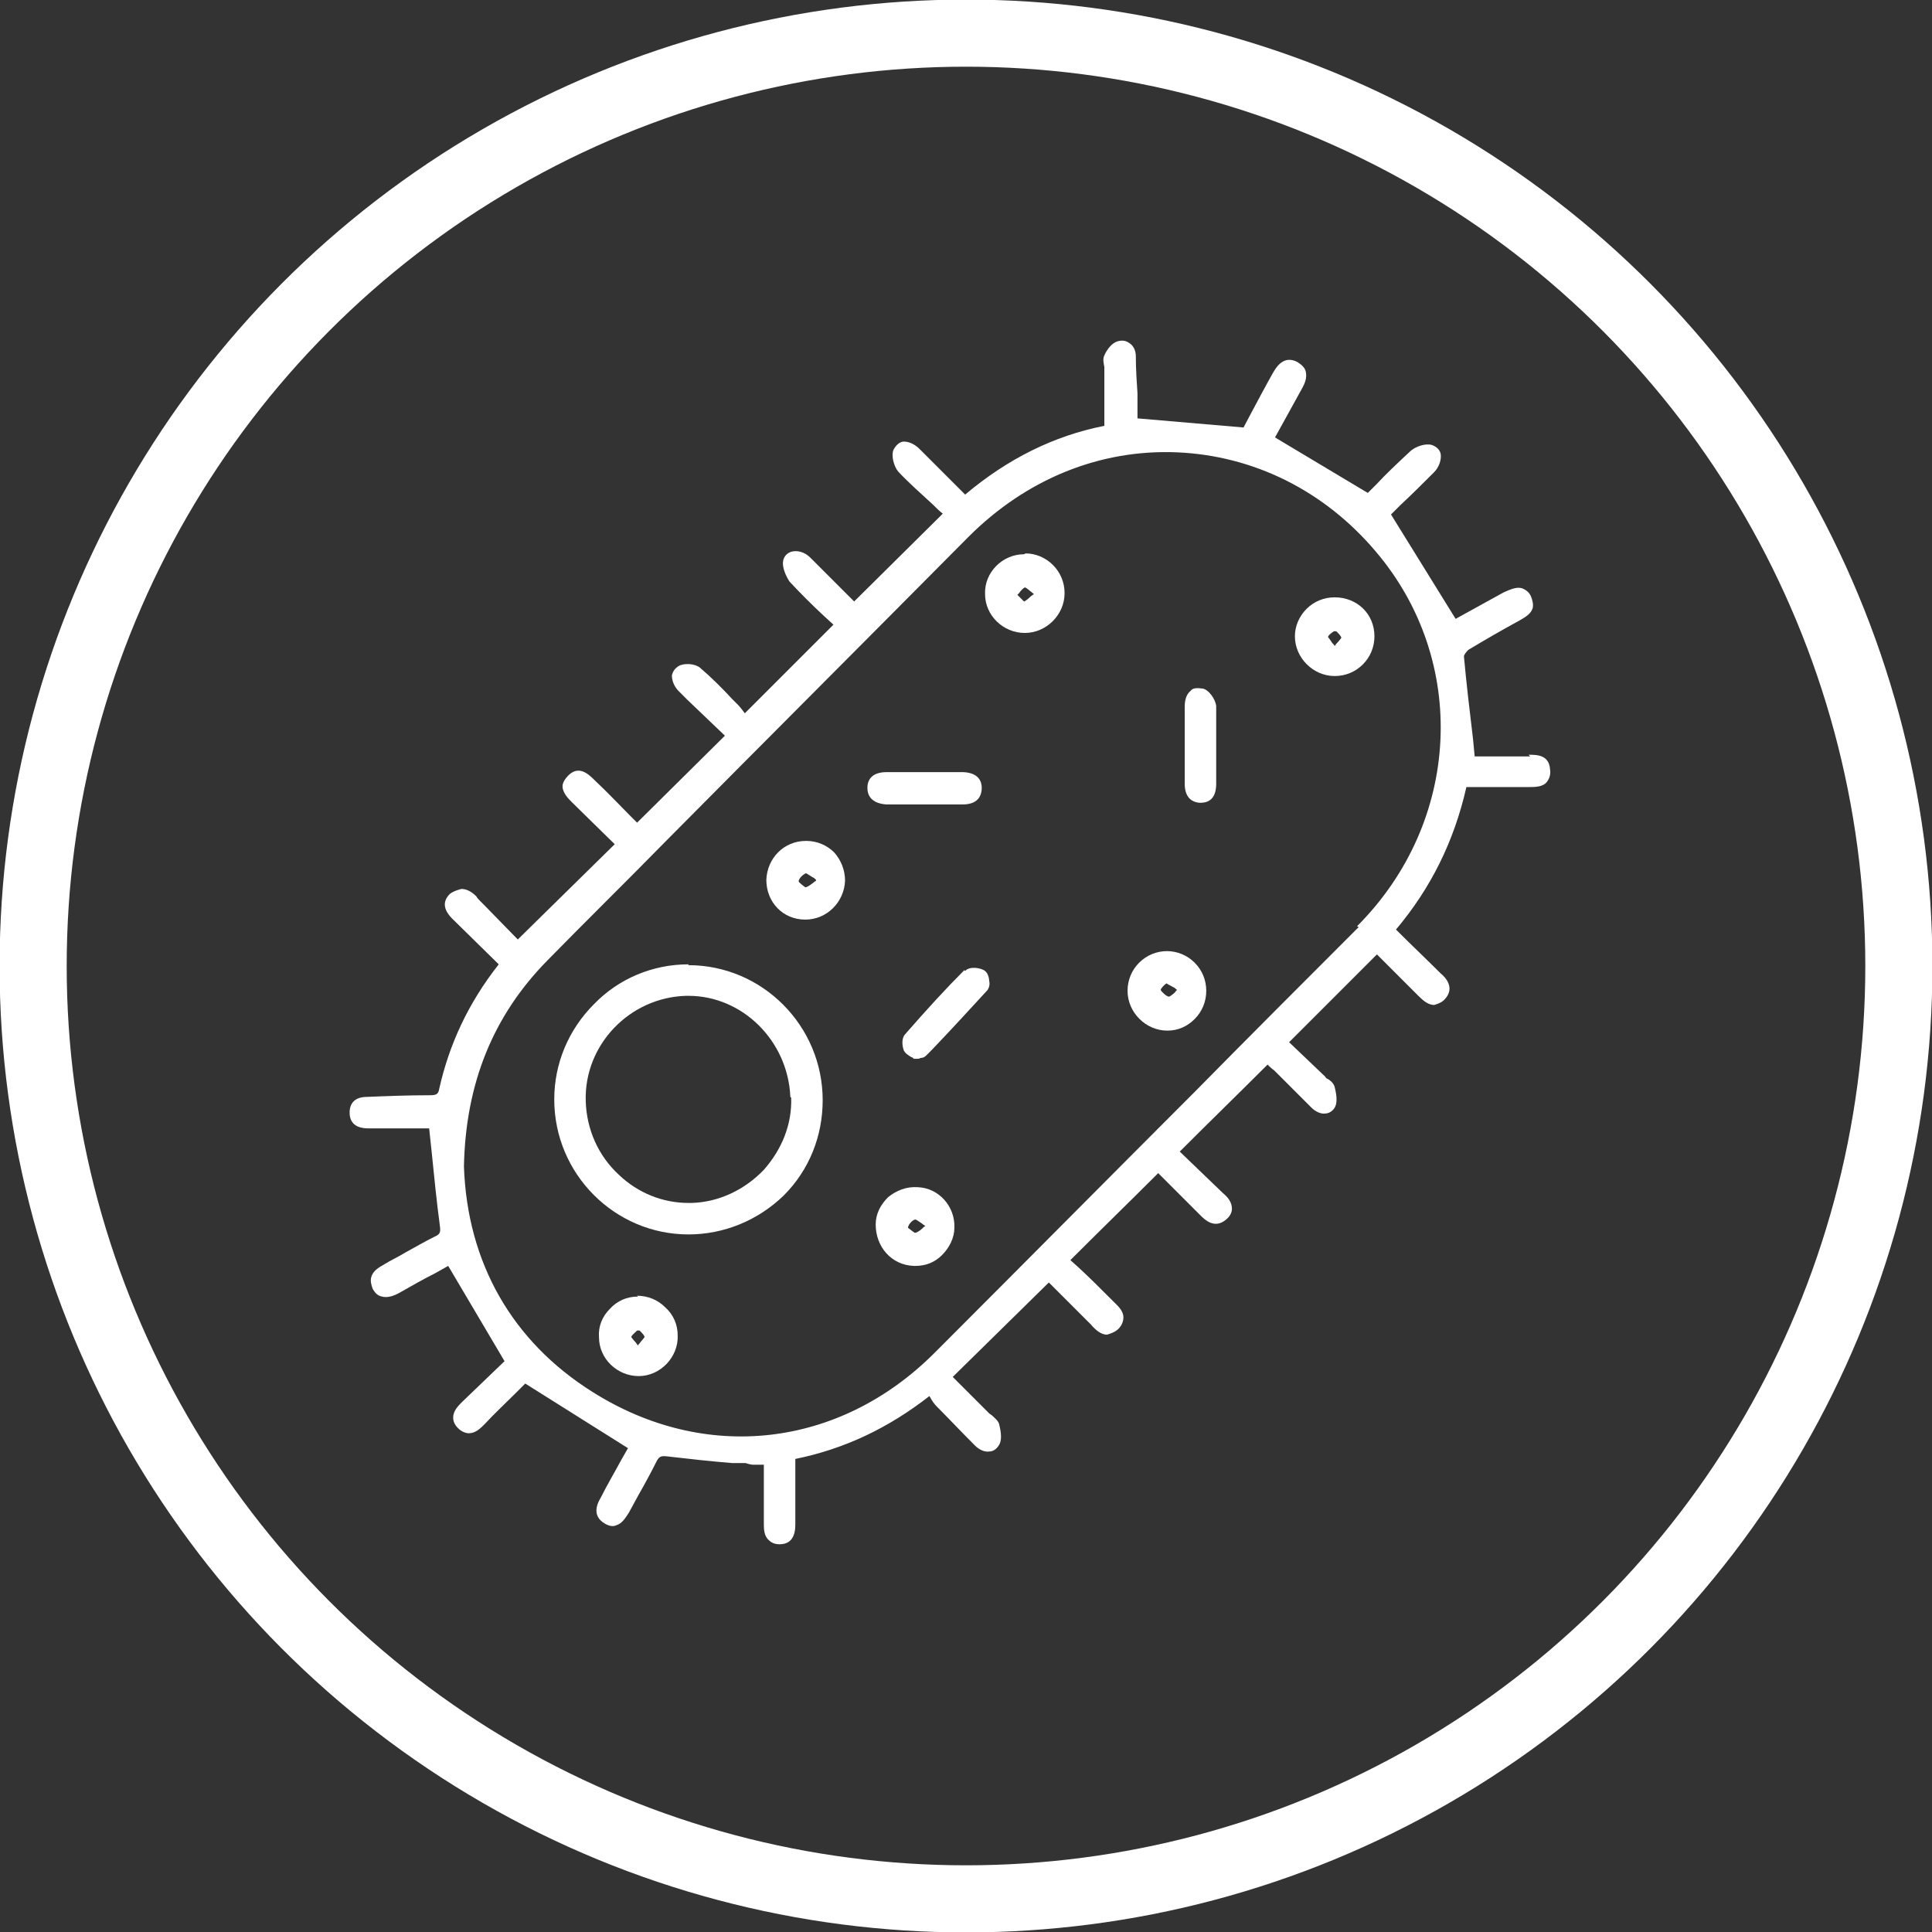
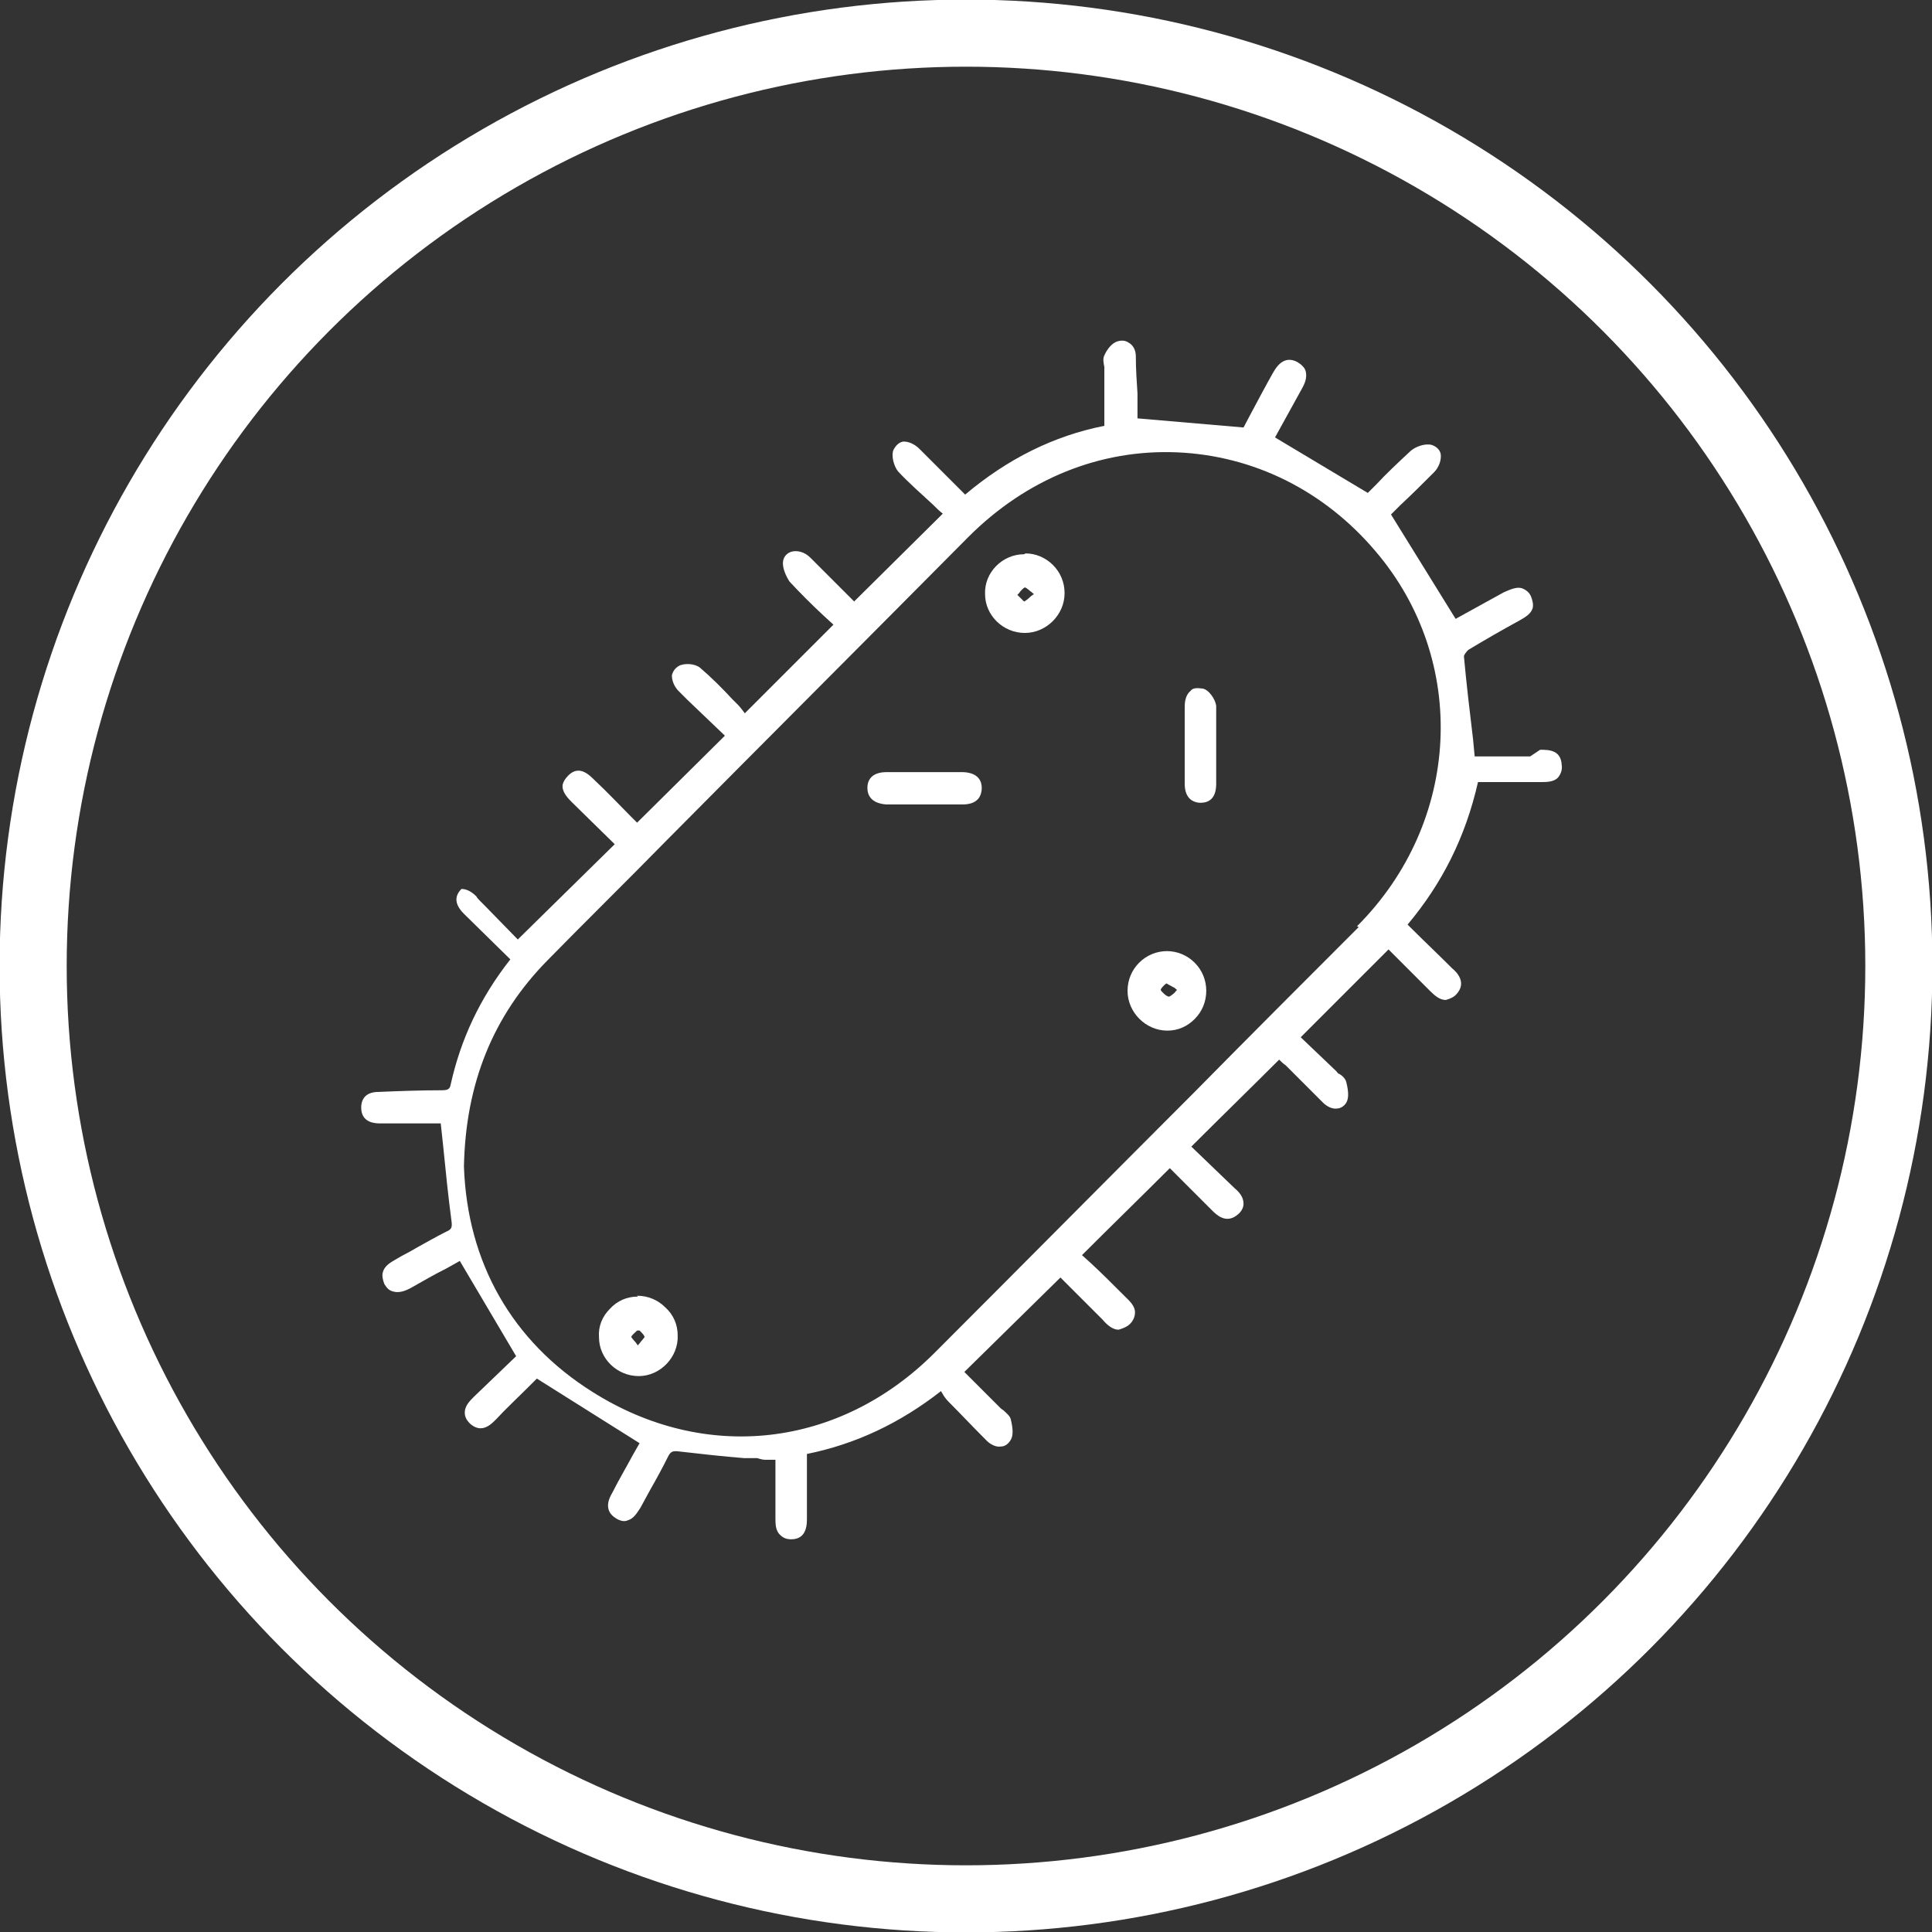
<svg xmlns="http://www.w3.org/2000/svg" id="Layer_2" data-name="Layer 2" viewBox="0 0 23.32 23.32">
  <rect x="0" y="0" width="23.32" height="23.32" fill="#333333" stroke="none" />
  <defs>
    <style>      .cls-1 {        fill: #fff;        stroke-width: 0px;      }      .cls-2 {        fill: none;        stroke: #fff;        stroke-miterlimit: 10;        stroke-width: .81px;      }    </style>
  </defs>
  <g id="Laag_1" data-name="Laag 1">
    <circle class="cls-2" cx="11.66" cy="11.66" r="11.26" />
    <g>
-       <path class="cls-1" d="M18.47,9.13h-.02c-.17,0-.34,0-.51,0h-.14l-.02-.21c-.04-.33-.08-.67-.11-1,0-.01.03-.06.06-.08.2-.12.39-.23.61-.35.07-.04.14-.08.16-.15.01-.04,0-.09-.02-.14s-.06-.08-.11-.1c-.07-.02-.15.02-.22.05l-.58.32-.78-1.26.11-.11c.14-.13.27-.26.41-.4.06-.06.09-.15.08-.22-.01-.05-.05-.09-.11-.11-.08-.02-.19.02-.25.07-.15.14-.3.28-.42.41-.03.03-.07.07-.1.1l-1.12-.67.32-.58c.04-.07.07-.14.05-.22-.01-.04-.05-.08-.1-.11-.17-.09-.26.07-.3.14-.09.16-.18.33-.26.48l-.09.17-1.28-.11s0-.07,0-.11v-.19c-.01-.15-.02-.3-.02-.45,0-.07-.03-.13-.08-.16-.03-.02-.07-.04-.14-.02-.07.02-.13.1-.16.17-.02.04-.01.09,0,.14,0,.02,0,.04,0,.05v.66c-.61.12-1.17.4-1.68.83l-.55-.55c-.06-.06-.13-.09-.19-.09-.03,0-.08.02-.12.09-.04.07,0,.21.05.27.13.14.28.27.42.4.04.04.08.08.12.11l-1.07,1.06-.12-.12c-.13-.13-.27-.27-.41-.41-.07-.07-.16-.09-.23-.07-.06.02-.1.07-.1.14,0,.07.04.16.08.22.13.14.27.28.41.41l.12.11-1.07,1.07s-.05-.07-.08-.1l-.07-.07c-.12-.13-.25-.26-.39-.38-.06-.05-.19-.06-.26-.02-.06.04-.07.08-.08.11,0,.06.02.12.07.18.04.04.08.08.12.12l.45.43-1.06,1.05-.08-.08c-.14-.14-.28-.29-.43-.43-.07-.07-.19-.19-.32-.06-.04.04-.07.09-.07.13,0,.08.07.15.12.2l.51.5-1.17,1.15-.4-.41s-.03-.03-.05-.05c-.02-.02-.04-.04-.05-.06-.06-.06-.12-.09-.18-.09h0s-.09.02-.14.06c-.09.09-.08.19.03.3l.56.55c-.37.47-.6.97-.72,1.51-.01.06-.04.07-.11.07-.26,0-.52.01-.76.02-.14,0-.21.07-.21.19,0,.19.18.19.23.19.02,0,.05,0,.07,0,.23,0,.47,0,.66,0l.03.28c.03.3.06.6.1.9.01.08,0,.1-.07.13-.12.06-.24.13-.35.19-.08.05-.17.09-.25.14-.07.04-.14.08-.16.16-.01.04,0,.09.02.14.03.05.06.08.11.09.07.02.15-.01.22-.05.14-.08.28-.16.42-.23l.16-.09.68,1.15-.51.49c-.05.05-.11.11-.11.19,0,.05.02.09.06.13.04.04.09.06.13.06h0c.08,0,.14-.06.19-.11.12-.13.25-.25.37-.37l.12-.12,1.24.78-.08.14c-.08.15-.17.3-.25.46-.03.05-.12.21.05.31.05.03.1.04.14.02.07-.02.11-.09.15-.15.04-.07.08-.15.12-.22.08-.14.15-.27.22-.41.03-.05.05-.06.13-.05.26.03.53.06.78.08h.16s.06.02.09.02c.04,0,.08,0,.13,0v.71c0,.06,0,.15.06.2.03.03.07.05.13.05,0,0,0,0,0,0,.2,0,.19-.2.19-.27,0-.18,0-.36,0-.55v-.21c.59-.12,1.12-.37,1.62-.76,0,0,0,.01.01.02.02.04.05.08.08.11.14.14.29.3.46.47.05.05.12.08.17.07.05,0,.09-.03.12-.08.03-.05.03-.13,0-.25-.01-.04-.05-.07-.08-.1-.01-.01-.03-.02-.04-.03l-.44-.44,1.16-1.14.51.51c.05.06.12.12.19.12h0s.09-.02.14-.07c.04-.04.06-.09.06-.14,0-.08-.07-.14-.12-.19,0,0-.02-.02-.03-.03-.13-.13-.26-.26-.39-.38l-.1-.09c.36-.36.71-.7,1.06-1.05l.12.12c.13.13.26.26.39.39.05.05.17.17.31.05.05-.04.07-.09.07-.13,0-.08-.05-.14-.11-.19l-.52-.5c.36-.36.71-.7,1.06-1.05.02.02.05.05.08.07l.18.18c.09.09.18.18.27.27.05.05.12.08.17.07.03,0,.08-.02.11-.07.03-.05.03-.13,0-.25-.01-.04-.05-.08-.09-.1-.01,0-.02-.02-.03-.03l-.43-.41,1.06-1.06.12.12c.12.12.25.25.38.38.06.06.12.11.19.11h0s.09-.02.13-.07c.13-.14,0-.27-.05-.31-.17-.17-.34-.33-.52-.51l-.02-.02c.42-.5.7-1.06.85-1.72h.17c.2,0,.39,0,.58,0,.08,0,.17,0,.22-.06.03-.04.05-.09.04-.15-.01-.18-.16-.18-.26-.18ZM16.4,11.19c-.66.66-1.33,1.33-1.99,2-1.03,1.03-2.09,2.1-3.13,3.14-1.15,1.15-2.77,1.33-4.13.47-.97-.61-1.51-1.56-1.55-2.72.02-1,.35-1.82,1.01-2.49.47-.48.95-.95,1.42-1.43,1.2-1.21,2.44-2.45,3.66-3.68.7-.7,1.59-1.06,2.52-1.02.92.04,1.77.46,2.39,1.19,1.13,1.32,1.04,3.27-.22,4.53Z" />
-       <path class="cls-1" d="M8.31,11.64h0c-.43,0-.84.17-1.14.48-.31.31-.48.72-.48,1.15,0,.9.73,1.63,1.62,1.63h0c.43,0,.84-.17,1.15-.47.31-.31.47-.72.47-1.15,0-.9-.73-1.63-1.62-1.63ZM9.55,13.25c.01.32-.11.62-.33.87-.23.24-.54.39-.87.4-.01,0-.03,0-.04,0-.31,0-.61-.12-.84-.34-.25-.23-.39-.55-.4-.89-.02-.68.53-1.25,1.21-1.27.01,0,.02,0,.03,0,.65,0,1.2.54,1.23,1.22Z" />
-       <path class="cls-1" d="M16.11,7.21h0c-.13,0-.25.05-.34.14-.09.09-.14.21-.14.33,0,.26.22.48.48.48h0c.13,0,.25-.05.34-.14.09-.09.14-.21.14-.34,0-.27-.21-.47-.48-.47ZM16.19,7.7s-.03.04-.05.06c-.01.01-.02.02-.03.04,0-.01-.02-.03-.03-.04-.02-.03-.04-.06-.05-.07,0-.02.04-.05.07-.07h.02s0,0,.01,0c.03.03.06.06.06.08Z" />
+       <path class="cls-1" d="M18.47,9.13h-.02c-.17,0-.34,0-.51,0h-.14l-.02-.21c-.04-.33-.08-.67-.11-1,0-.01.03-.06.06-.08.2-.12.39-.23.61-.35.07-.04.14-.08.16-.15.01-.04,0-.09-.02-.14s-.06-.08-.11-.1c-.07-.02-.15.02-.22.05l-.58.32-.78-1.26.11-.11c.14-.13.27-.26.41-.4.06-.06.09-.15.08-.22-.01-.05-.05-.09-.11-.11-.08-.02-.19.02-.25.07-.15.14-.3.28-.42.41-.03.03-.07.07-.1.1l-1.12-.67.32-.58c.04-.07.07-.14.05-.22-.01-.04-.05-.08-.1-.11-.17-.09-.26.07-.3.14-.09.16-.18.33-.26.48l-.09.17-1.28-.11s0-.07,0-.11v-.19c-.01-.15-.02-.3-.02-.45,0-.07-.03-.13-.08-.16-.03-.02-.07-.04-.14-.02-.07.02-.13.1-.16.17-.02.04-.01.09,0,.14,0,.02,0,.04,0,.05v.66c-.61.12-1.17.4-1.68.83l-.55-.55c-.06-.06-.13-.09-.19-.09-.03,0-.08.02-.12.09-.04.07,0,.21.05.27.13.14.28.27.42.4.04.04.08.08.12.11l-1.07,1.06-.12-.12c-.13-.13-.27-.27-.41-.41-.07-.07-.16-.09-.23-.07-.06.02-.1.07-.1.14,0,.07.04.16.08.22.13.14.27.28.41.41l.12.11-1.07,1.07s-.05-.07-.08-.1l-.07-.07c-.12-.13-.25-.26-.39-.38-.06-.05-.19-.06-.26-.02-.06.04-.07.08-.08.11,0,.06.02.12.07.18.04.04.08.08.12.12l.45.43-1.06,1.05-.08-.08c-.14-.14-.28-.29-.43-.43-.07-.07-.19-.19-.32-.06-.04.04-.07.09-.07.13,0,.08.07.15.12.2l.51.5-1.17,1.15-.4-.41s-.03-.03-.05-.05c-.02-.02-.04-.04-.05-.06-.06-.06-.12-.09-.18-.09h0c-.09.09-.08.19.03.3l.56.55c-.37.47-.6.97-.72,1.51-.01.06-.04.07-.11.07-.26,0-.52.01-.76.02-.14,0-.21.07-.21.19,0,.19.18.19.23.19.02,0,.05,0,.07,0,.23,0,.47,0,.66,0l.03.28c.03.3.06.6.1.9.01.08,0,.1-.07.13-.12.06-.24.13-.35.19-.08.05-.17.09-.25.14-.07.04-.14.08-.16.16-.01.04,0,.09.02.14.03.05.06.08.11.09.07.02.15-.01.22-.05.14-.08.28-.16.42-.23l.16-.09.68,1.15-.51.49c-.05.05-.11.11-.11.19,0,.05.02.09.06.13.04.04.09.06.13.06h0c.08,0,.14-.06.19-.11.12-.13.25-.25.37-.37l.12-.12,1.24.78-.08.14c-.08.15-.17.3-.25.46-.03.05-.12.21.05.31.05.03.1.04.14.02.07-.02.11-.09.15-.15.04-.07.08-.15.12-.22.08-.14.15-.27.22-.41.03-.05.05-.06.13-.05.26.03.53.06.78.08h.16s.06.02.09.02c.04,0,.08,0,.13,0v.71c0,.06,0,.15.06.2.03.03.07.05.13.05,0,0,0,0,0,0,.2,0,.19-.2.19-.27,0-.18,0-.36,0-.55v-.21c.59-.12,1.12-.37,1.62-.76,0,0,0,.01.01.02.02.04.05.08.08.11.14.14.29.3.46.47.05.05.12.08.17.07.05,0,.09-.03.12-.08.03-.05.03-.13,0-.25-.01-.04-.05-.07-.08-.1-.01-.01-.03-.02-.04-.03l-.44-.44,1.16-1.14.51.51c.05.06.12.12.19.12h0s.09-.02.14-.07c.04-.04.06-.09.06-.14,0-.08-.07-.14-.12-.19,0,0-.02-.02-.03-.03-.13-.13-.26-.26-.39-.38l-.1-.09c.36-.36.71-.7,1.06-1.05l.12.12c.13.13.26.26.39.39.05.05.17.17.31.05.05-.04.07-.09.07-.13,0-.08-.05-.14-.11-.19l-.52-.5c.36-.36.71-.7,1.06-1.05.02.02.05.05.08.07l.18.18c.09.09.18.18.27.27.05.05.12.08.17.07.03,0,.08-.02.11-.07.03-.05.03-.13,0-.25-.01-.04-.05-.08-.09-.1-.01,0-.02-.02-.03-.03l-.43-.41,1.06-1.06.12.12c.12.12.25.25.38.38.06.06.12.11.19.11h0s.09-.02.13-.07c.13-.14,0-.27-.05-.31-.17-.17-.34-.33-.52-.51l-.02-.02c.42-.5.7-1.06.85-1.72h.17c.2,0,.39,0,.58,0,.08,0,.17,0,.22-.06.03-.04.05-.09.04-.15-.01-.18-.16-.18-.26-.18ZM16.4,11.19c-.66.66-1.33,1.33-1.99,2-1.03,1.03-2.09,2.1-3.13,3.14-1.15,1.15-2.77,1.33-4.13.47-.97-.61-1.51-1.56-1.55-2.72.02-1,.35-1.82,1.01-2.49.47-.48.95-.95,1.42-1.43,1.2-1.21,2.44-2.45,3.66-3.68.7-.7,1.59-1.06,2.52-1.02.92.04,1.77.46,2.39,1.19,1.13,1.32,1.04,3.27-.22,4.53Z" />
      <path class="cls-1" d="M12.36,6.69h0c-.26,0-.48.22-.47.48,0,.26.22.47.48.47h0c.26,0,.48-.22.48-.48,0-.13-.05-.25-.14-.34-.09-.09-.21-.14-.33-.14ZM12.3,7.2s-.01-.01-.02-.02c0,0,.01-.01.02-.02.02-.03.05-.06.07-.07.01,0,.05.03.07.05.01,0,.02.02.04.03-.01.01-.03.02-.04.03-.03.03-.07.06-.08.06h0s-.04-.04-.06-.06Z" />
      <path class="cls-1" d="M14.09,11.48h0c-.13,0-.25.05-.34.14-.09.09-.14.21-.14.34,0,.26.22.48.48.48h0c.13,0,.24-.05.33-.14.09-.09.14-.21.14-.34,0-.13-.05-.25-.14-.34-.09-.09-.21-.14-.34-.14ZM14.08,11.87h0s.05.03.09.05c.01,0,.02.02.04.03-.01,0-.02.02-.03.03-.02.02-.06.05-.07.05-.03,0-.09-.06-.1-.08,0-.02.05-.07.07-.08Z" />
      <path class="cls-1" d="M7.7,15.65c-.13,0-.25.05-.34.15-.09.09-.14.21-.13.34,0,.26.22.47.48.47,0,0,0,0,0,0,.26,0,.48-.23.47-.49,0-.13-.05-.25-.15-.34-.09-.09-.21-.14-.34-.14ZM7.78,16.14s-.03.04-.05.06c0,.01-.02.02-.03.04-.01-.01-.02-.03-.03-.04-.02-.02-.05-.06-.05-.06,0-.02.04-.05.07-.08h.02s0,0,.01,0c.03.03.06.06.06.08Z" />
-       <path class="cls-1" d="M11.08,14.33c-.14-.01-.26.04-.36.12-.09.09-.15.2-.15.33,0,.27.19.49.46.5,0,0,.01,0,.02,0,.12,0,.23-.04.32-.13.09-.09.15-.21.15-.33.01-.26-.19-.48-.44-.49ZM11.04,14.88s-.07-.05-.08-.06c0-.04.06-.1.09-.1.01,0,.05.03.08.05.01.01.03.02.04.03-.01,0-.03.02-.04.03-.03.03-.07.05-.08.05h0Z" />
-       <path class="cls-1" d="M9.73,10.15h0c-.27,0-.47.21-.48.47,0,.27.2.48.47.48h0c.26,0,.47-.21.48-.47,0-.13-.05-.25-.13-.34-.09-.09-.21-.14-.34-.14ZM9.85,10.63s-.03.02-.04.03c-.04.03-.07.05-.09.05h0s-.07-.05-.08-.07c0-.04.06-.09.09-.1h0s.05.03.08.05c.01,0,.03.02.04.03Z" />
      <path class="cls-1" d="M14.5,8.31c-.07-.01-.11,0-.13.03-.05.04-.07.11-.07.19,0,.31,0,.62,0,.93,0,.08.02.14.06.18.03.03.08.05.13.05h0c.09,0,.19-.04.19-.23,0-.11,0-.22,0-.33v-.13s0-.09,0-.14c0-.11,0-.23,0-.34-.01-.08-.09-.2-.17-.21Z" />
      <path class="cls-1" d="M11.05,9.71h.09s.14,0,.14,0c.05,0,.09,0,.14,0,.07,0,.14,0,.2,0,.08,0,.14-.02.18-.06.03-.03.05-.08.05-.14,0-.07-.03-.18-.22-.19-.31,0-.62,0-.93,0-.15,0-.23.07-.23.19,0,.12.08.19.23.2.12,0,.24,0,.37,0Z" />
-       <path class="cls-1" d="M11.64,11.71c-.22.22-.45.47-.72.78-.04.05-.03.14-.01.19.02.04.06.06.09.08.01,0,.02.01.03.02h.02s.02,0,.02,0c.01,0,.03,0,.04-.01.03,0,.05-.01.07-.03l.07-.07c.22-.23.45-.48.67-.72.02-.03.03-.07.02-.11,0-.02-.01-.09-.05-.12-.05-.04-.19-.06-.24,0Z" />
    </g>
  </g>
</svg>